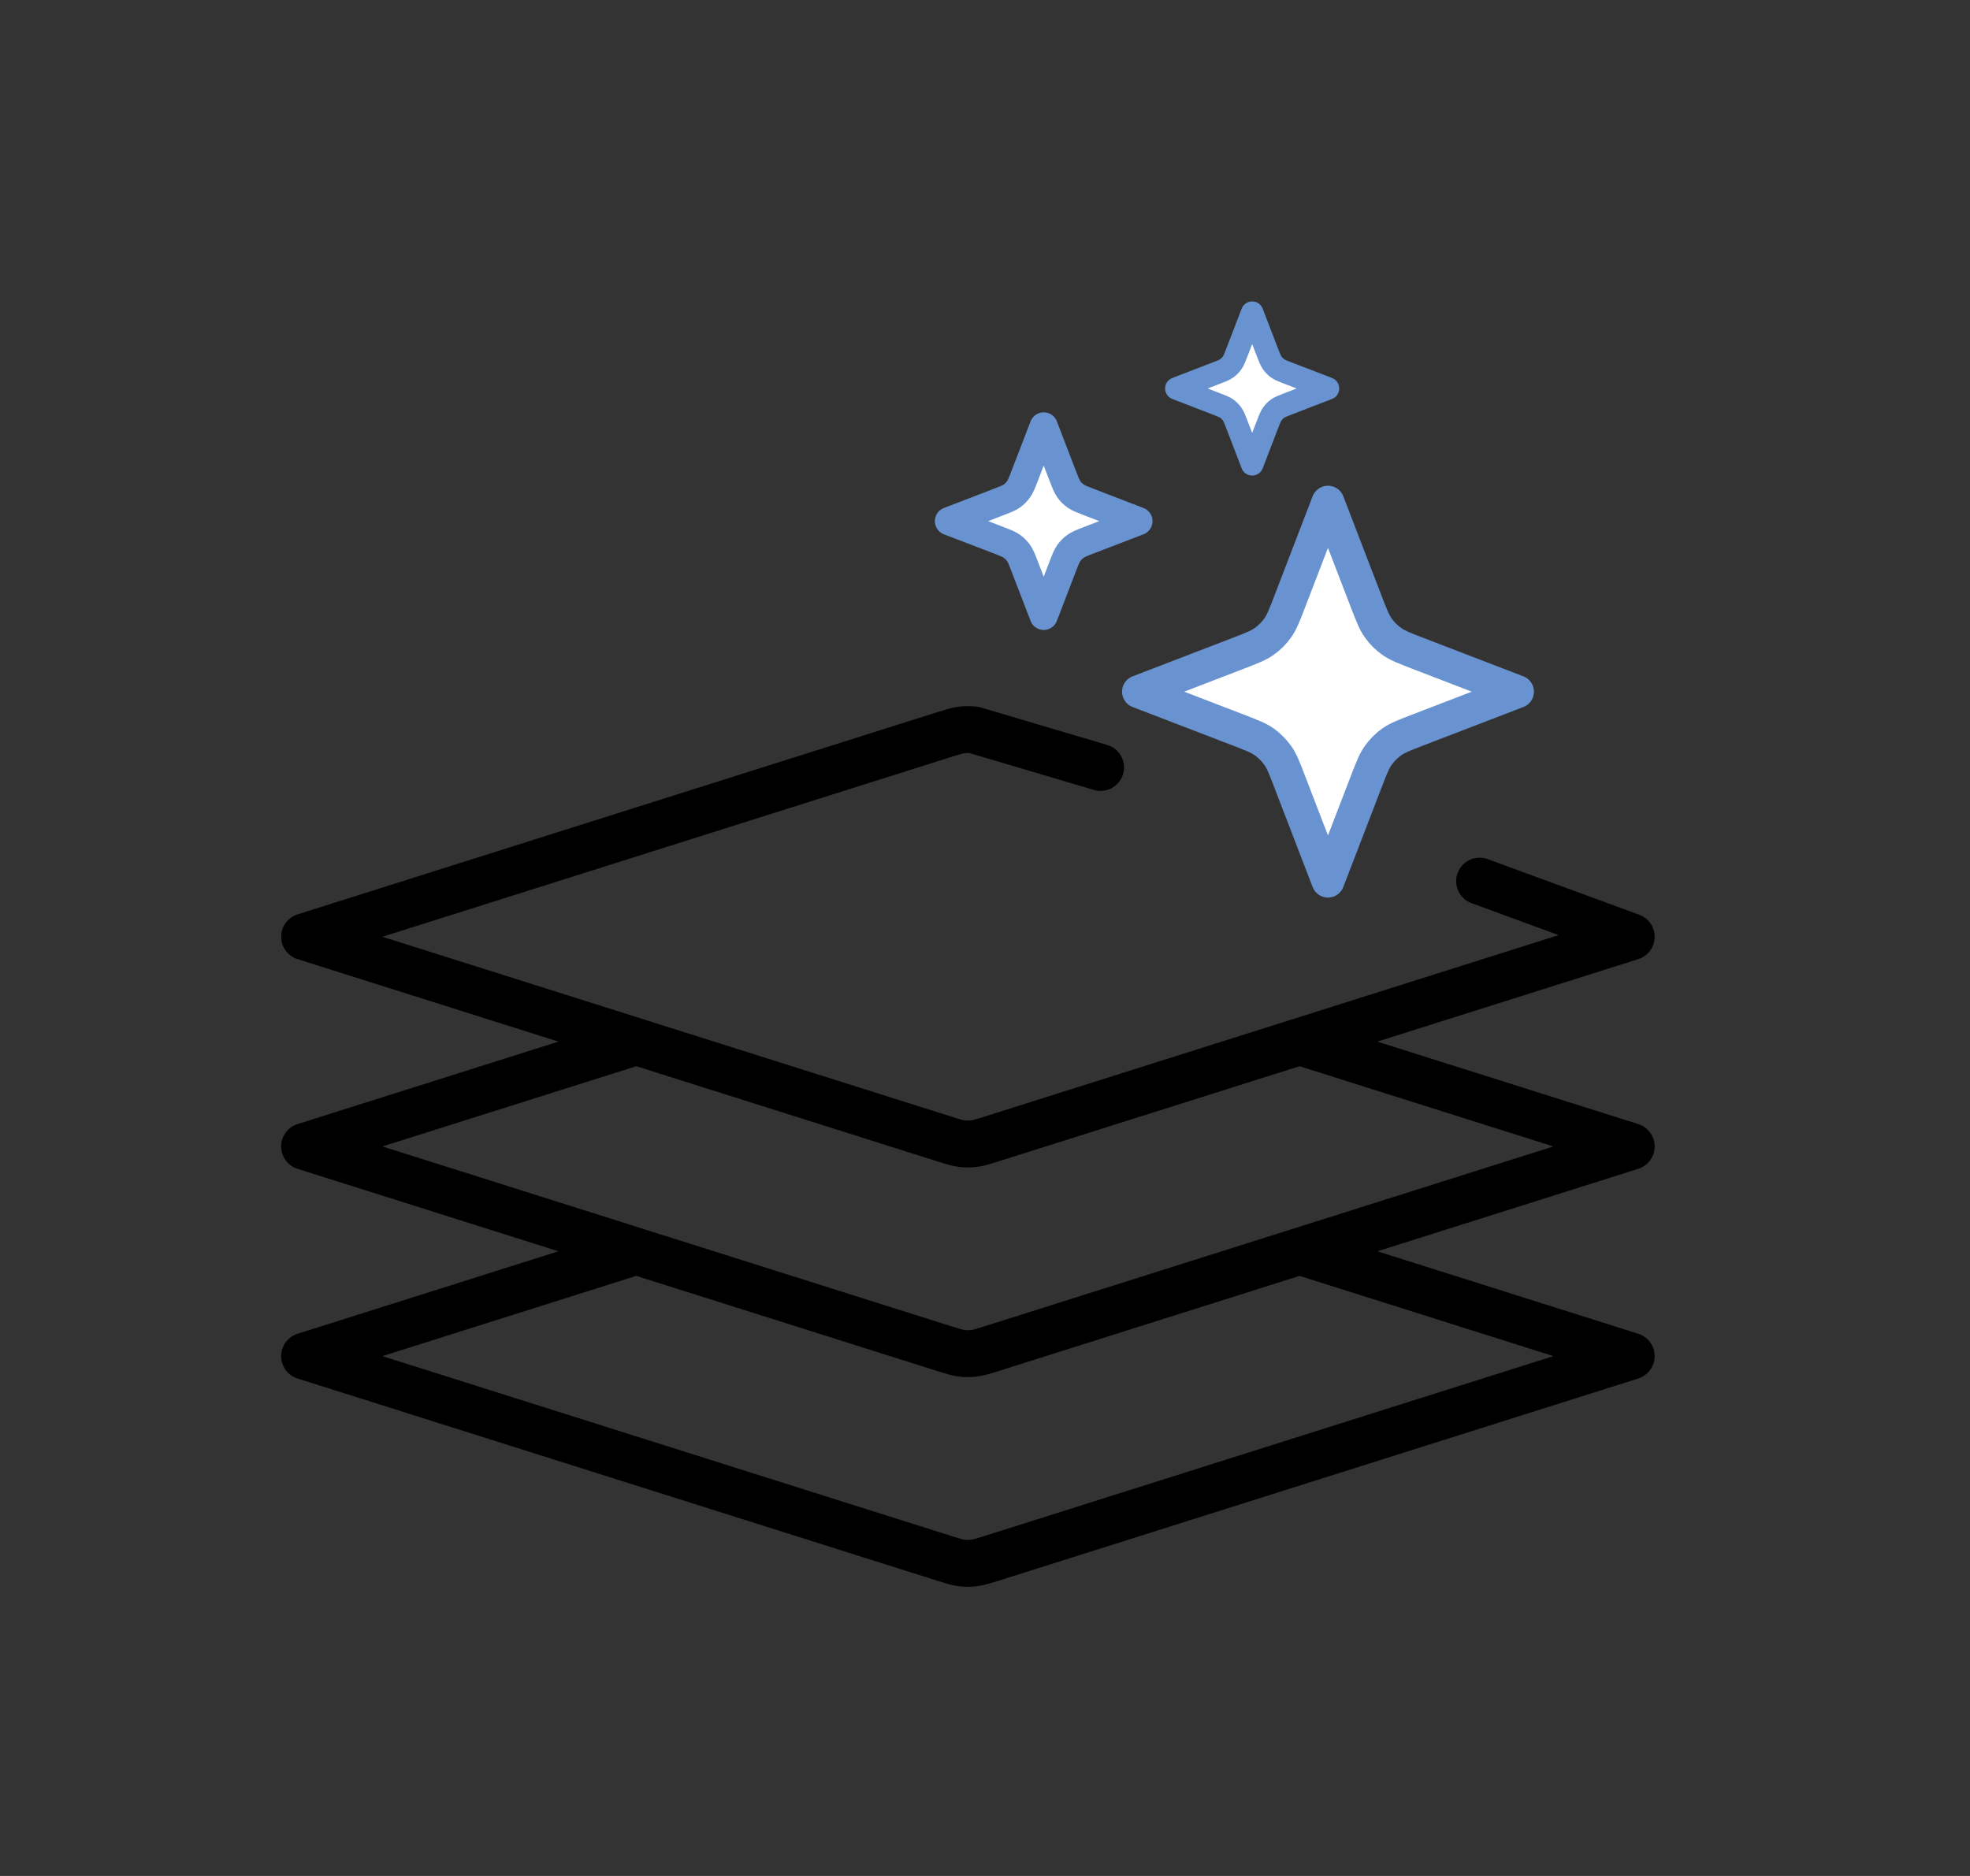
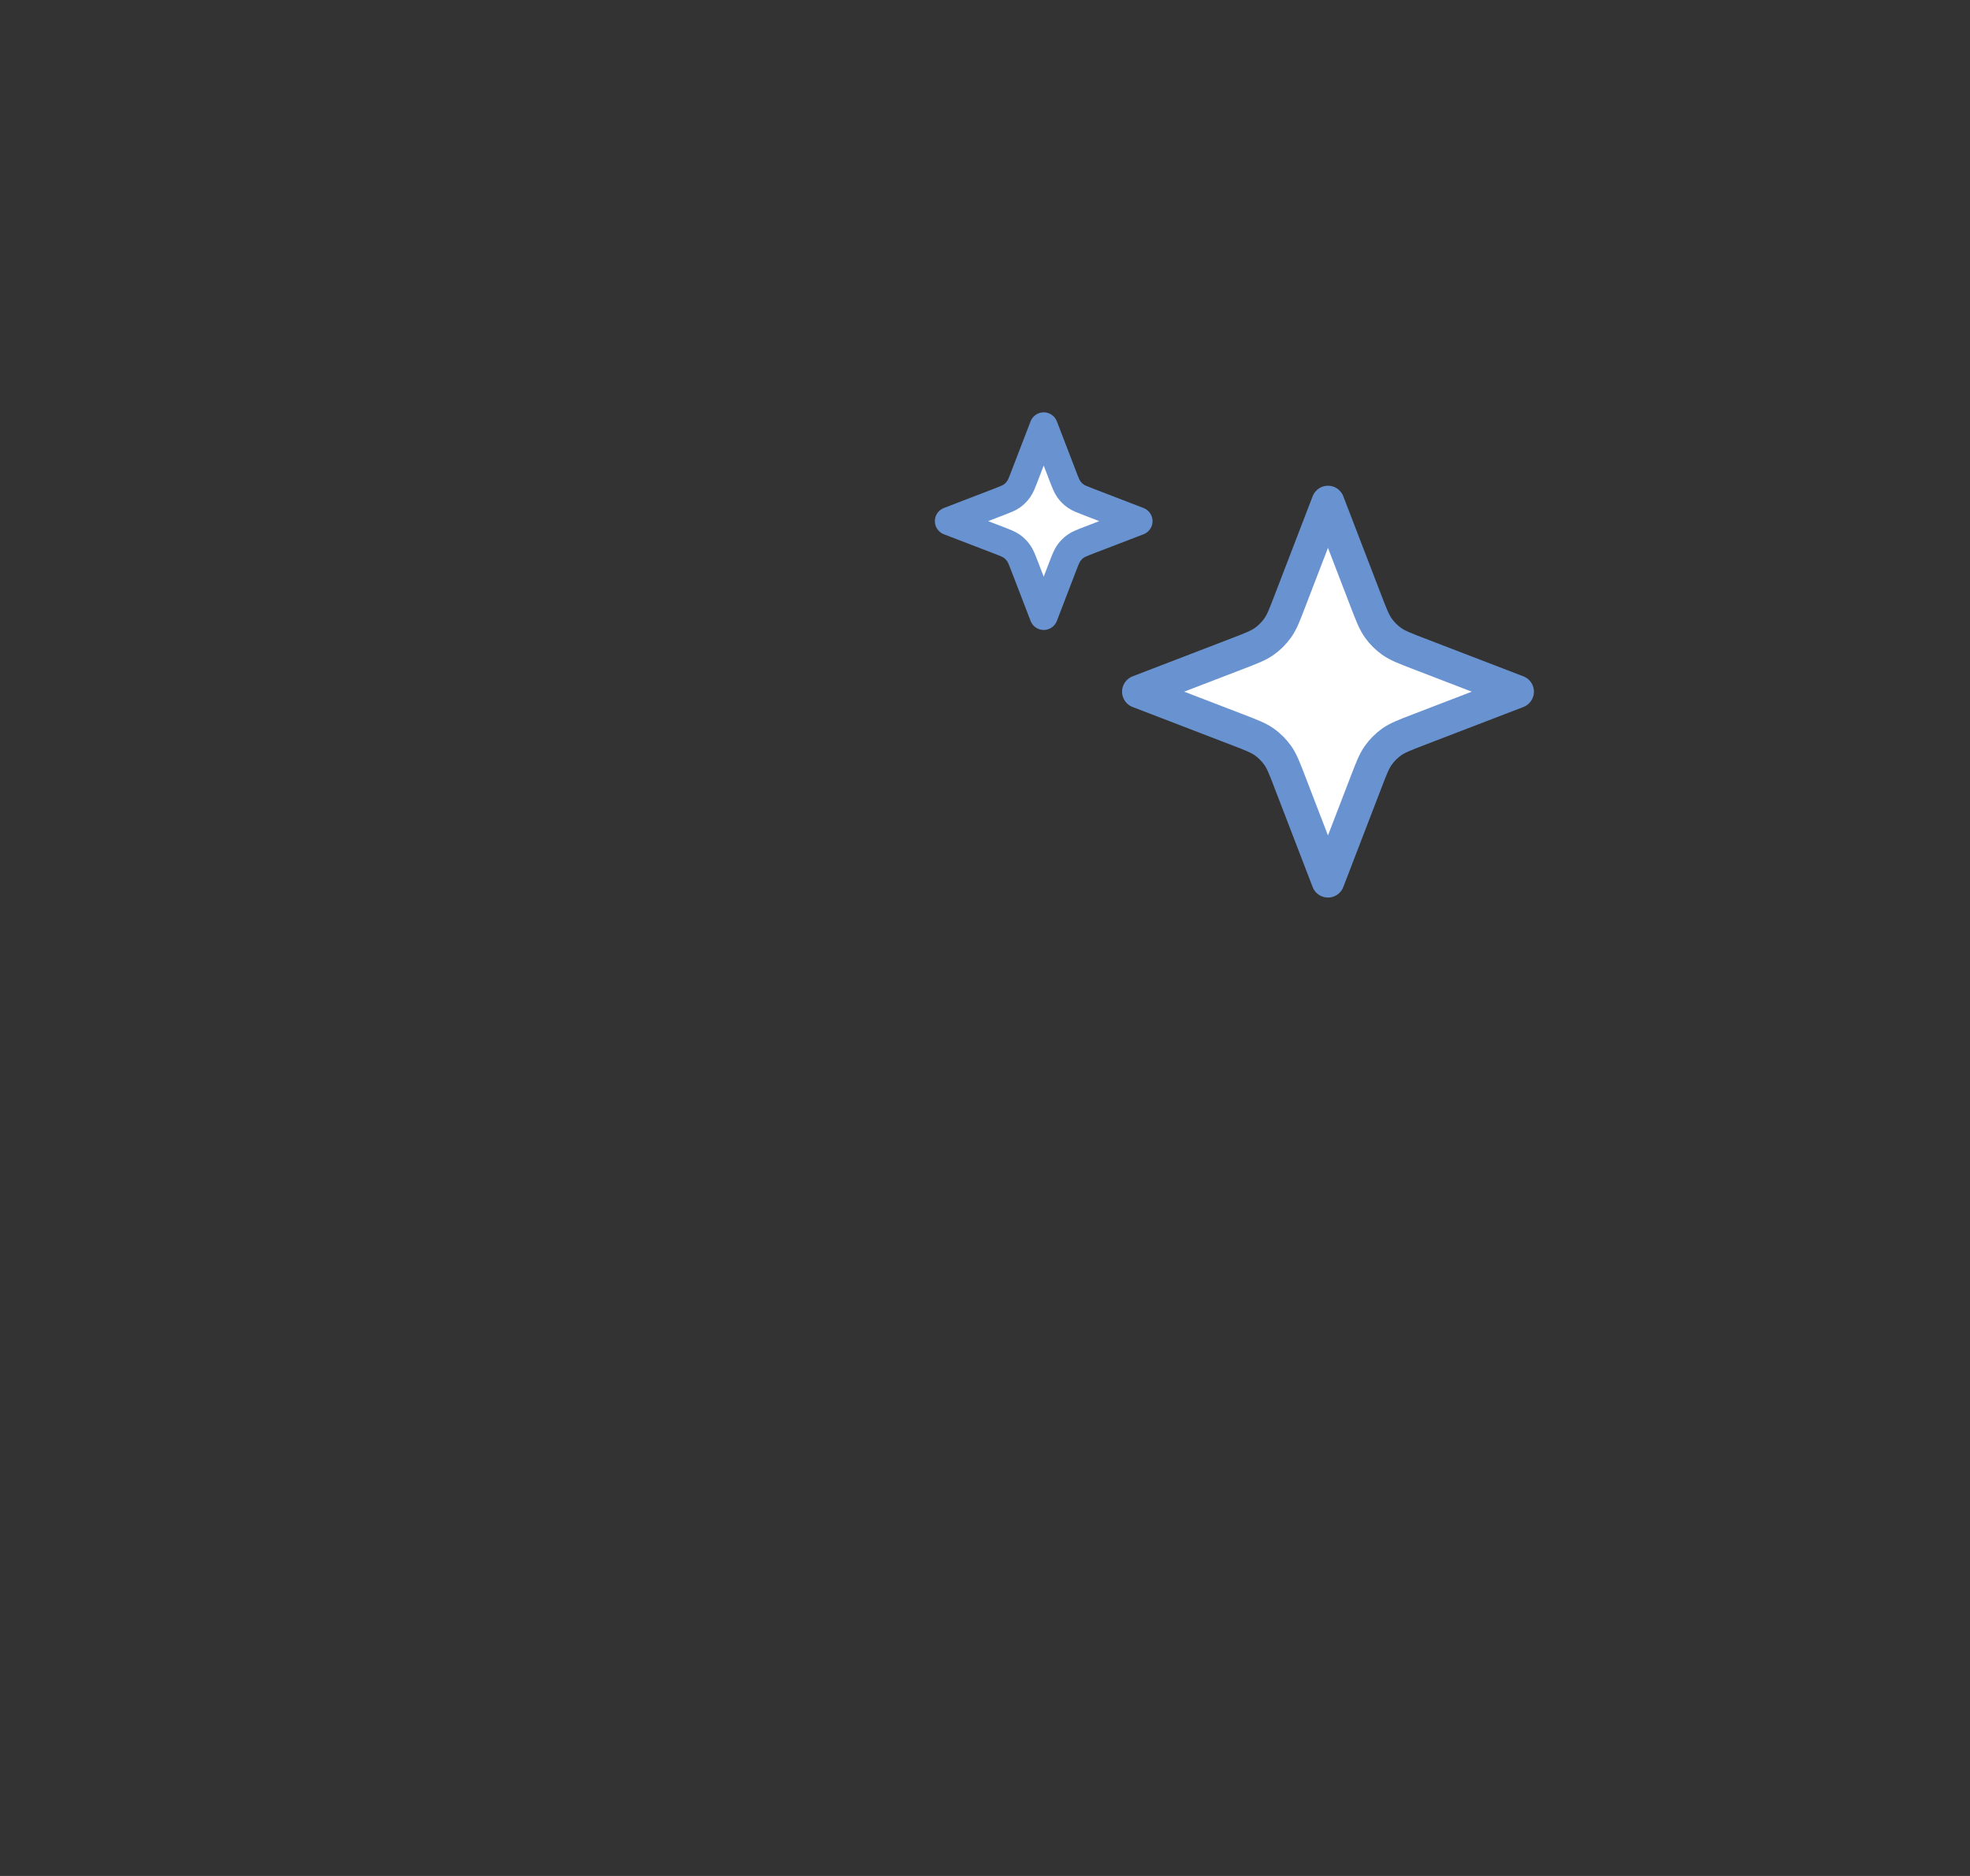
<svg xmlns="http://www.w3.org/2000/svg" width="42" height="40" viewBox="0 0 42 40" fill="none">
  <rect x="0" y="0" width="42" height="40" fill="#333333" stroke="none" />
-   <path d="M13.565 22.21L6.494 24.445L20.13 28.756C20.315 28.814 20.408 28.844 20.505 28.855C20.591 28.866 20.68 28.866 20.766 28.855C20.863 28.844 20.956 28.814 21.142 28.756L34.777 24.445L27.706 22.21M13.565 26.68L6.494 28.916L20.13 33.227C20.315 33.285 20.408 33.315 20.505 33.326C20.591 33.337 20.68 33.337 20.766 33.326C20.863 33.315 20.956 33.285 21.142 33.227L34.777 28.916L27.706 26.68M23.464 16.364L20.766 15.564C20.68 15.554 20.591 15.554 20.505 15.564C20.408 15.575 20.315 15.605 20.13 15.663L6.494 19.974L20.13 24.285C20.315 24.344 20.408 24.373 20.505 24.385C20.591 24.395 20.68 24.395 20.766 24.385C20.863 24.373 20.956 24.344 21.142 24.285L34.777 19.974L31.545 18.788" stroke="black" stroke-linecap="round" stroke-linejoin="round" />
  <path d="M28.312 10.707L29.125 12.821C29.239 13.117 29.296 13.265 29.385 13.39C29.463 13.501 29.56 13.597 29.67 13.675C29.795 13.764 29.943 13.821 30.239 13.935L32.353 14.748L30.239 15.561C29.943 15.675 29.795 15.732 29.67 15.82C29.56 15.899 29.463 15.995 29.385 16.106C29.296 16.23 29.239 16.379 29.125 16.675L28.312 18.788L27.499 16.675C27.386 16.379 27.328 16.23 27.24 16.106C27.161 15.995 27.065 15.899 26.955 15.82C26.83 15.732 26.682 15.675 26.386 15.561L24.272 14.748L26.386 13.935C26.682 13.821 26.83 13.764 26.955 13.675C27.065 13.597 27.161 13.501 27.24 13.39C27.328 13.265 27.386 13.117 27.499 12.821L28.312 10.707Z" fill="white" stroke="#6993D0" stroke-width="0.7" stroke-linecap="round" stroke-linejoin="round" />
  <path d="M22.252 9.092L22.658 10.148C22.715 10.296 22.744 10.371 22.788 10.433C22.827 10.488 22.875 10.536 22.931 10.576C22.993 10.62 23.067 10.648 23.215 10.705L24.272 11.112L23.215 11.518C23.067 11.575 22.993 11.604 22.931 11.648C22.875 11.687 22.827 11.736 22.788 11.791C22.744 11.853 22.715 11.927 22.658 12.075L22.252 13.132L21.845 12.075C21.788 11.927 21.76 11.853 21.715 11.791C21.676 11.736 21.628 11.687 21.573 11.648C21.51 11.604 21.436 11.575 21.288 11.518L20.231 11.112L21.288 10.705C21.436 10.648 21.51 10.62 21.573 10.576C21.628 10.536 21.676 10.488 21.715 10.433C21.76 10.371 21.788 10.296 21.845 10.148L22.252 9.092Z" fill="white" stroke="#6993D0" stroke-width="0.6" stroke-linecap="round" stroke-linejoin="round" />
-   <path d="M26.696 6.667L27.021 7.513C27.067 7.631 27.09 7.69 27.125 7.74C27.157 7.784 27.195 7.823 27.239 7.854C27.289 7.89 27.348 7.913 27.467 7.958L28.312 8.283L27.467 8.609C27.348 8.654 27.289 8.677 27.239 8.712C27.195 8.744 27.157 8.782 27.125 8.827C27.09 8.876 27.067 8.936 27.021 9.054L26.696 9.9L26.371 9.054C26.326 8.936 26.303 8.876 26.267 8.827C26.236 8.782 26.197 8.744 26.153 8.712C26.103 8.677 26.044 8.654 25.925 8.609L25.08 8.283L25.925 7.958C26.044 7.913 26.103 7.89 26.153 7.854C26.197 7.823 26.236 7.784 26.267 7.74C26.303 7.69 26.326 7.631 26.371 7.513L26.696 6.667Z" fill="white" stroke="#6993D0" stroke-width="0.48" stroke-linecap="round" stroke-linejoin="round" />
</svg>